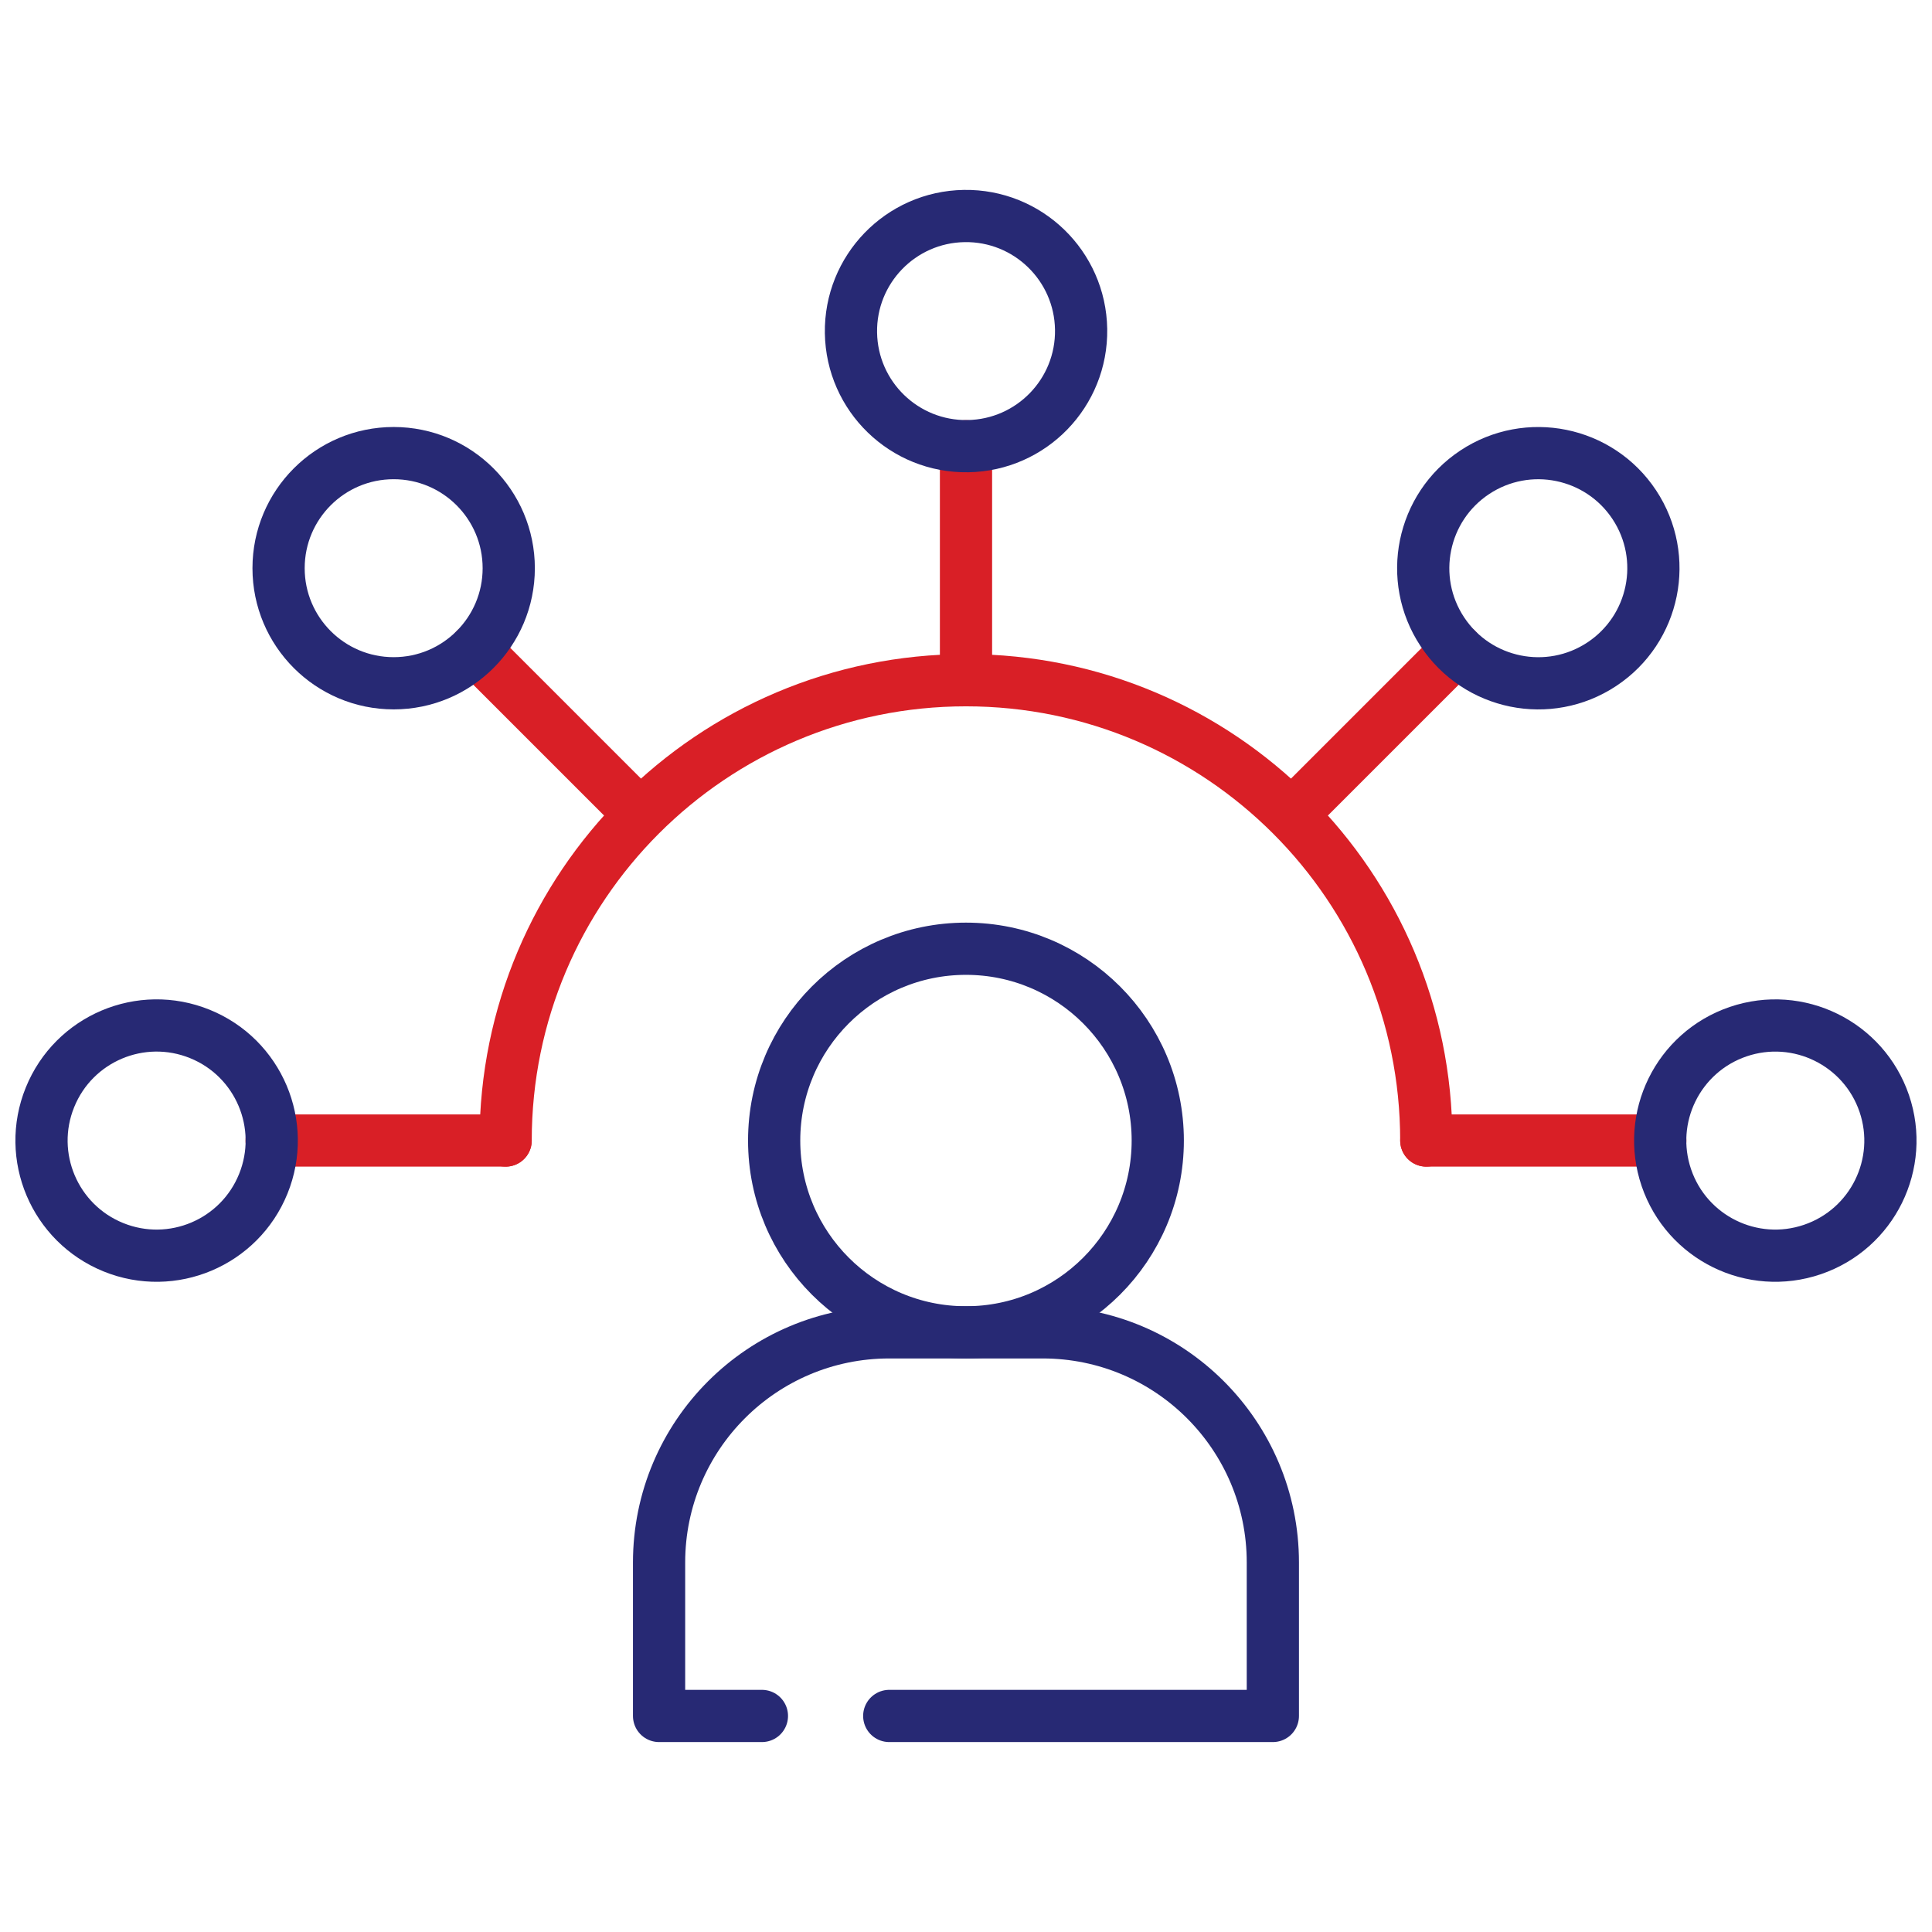
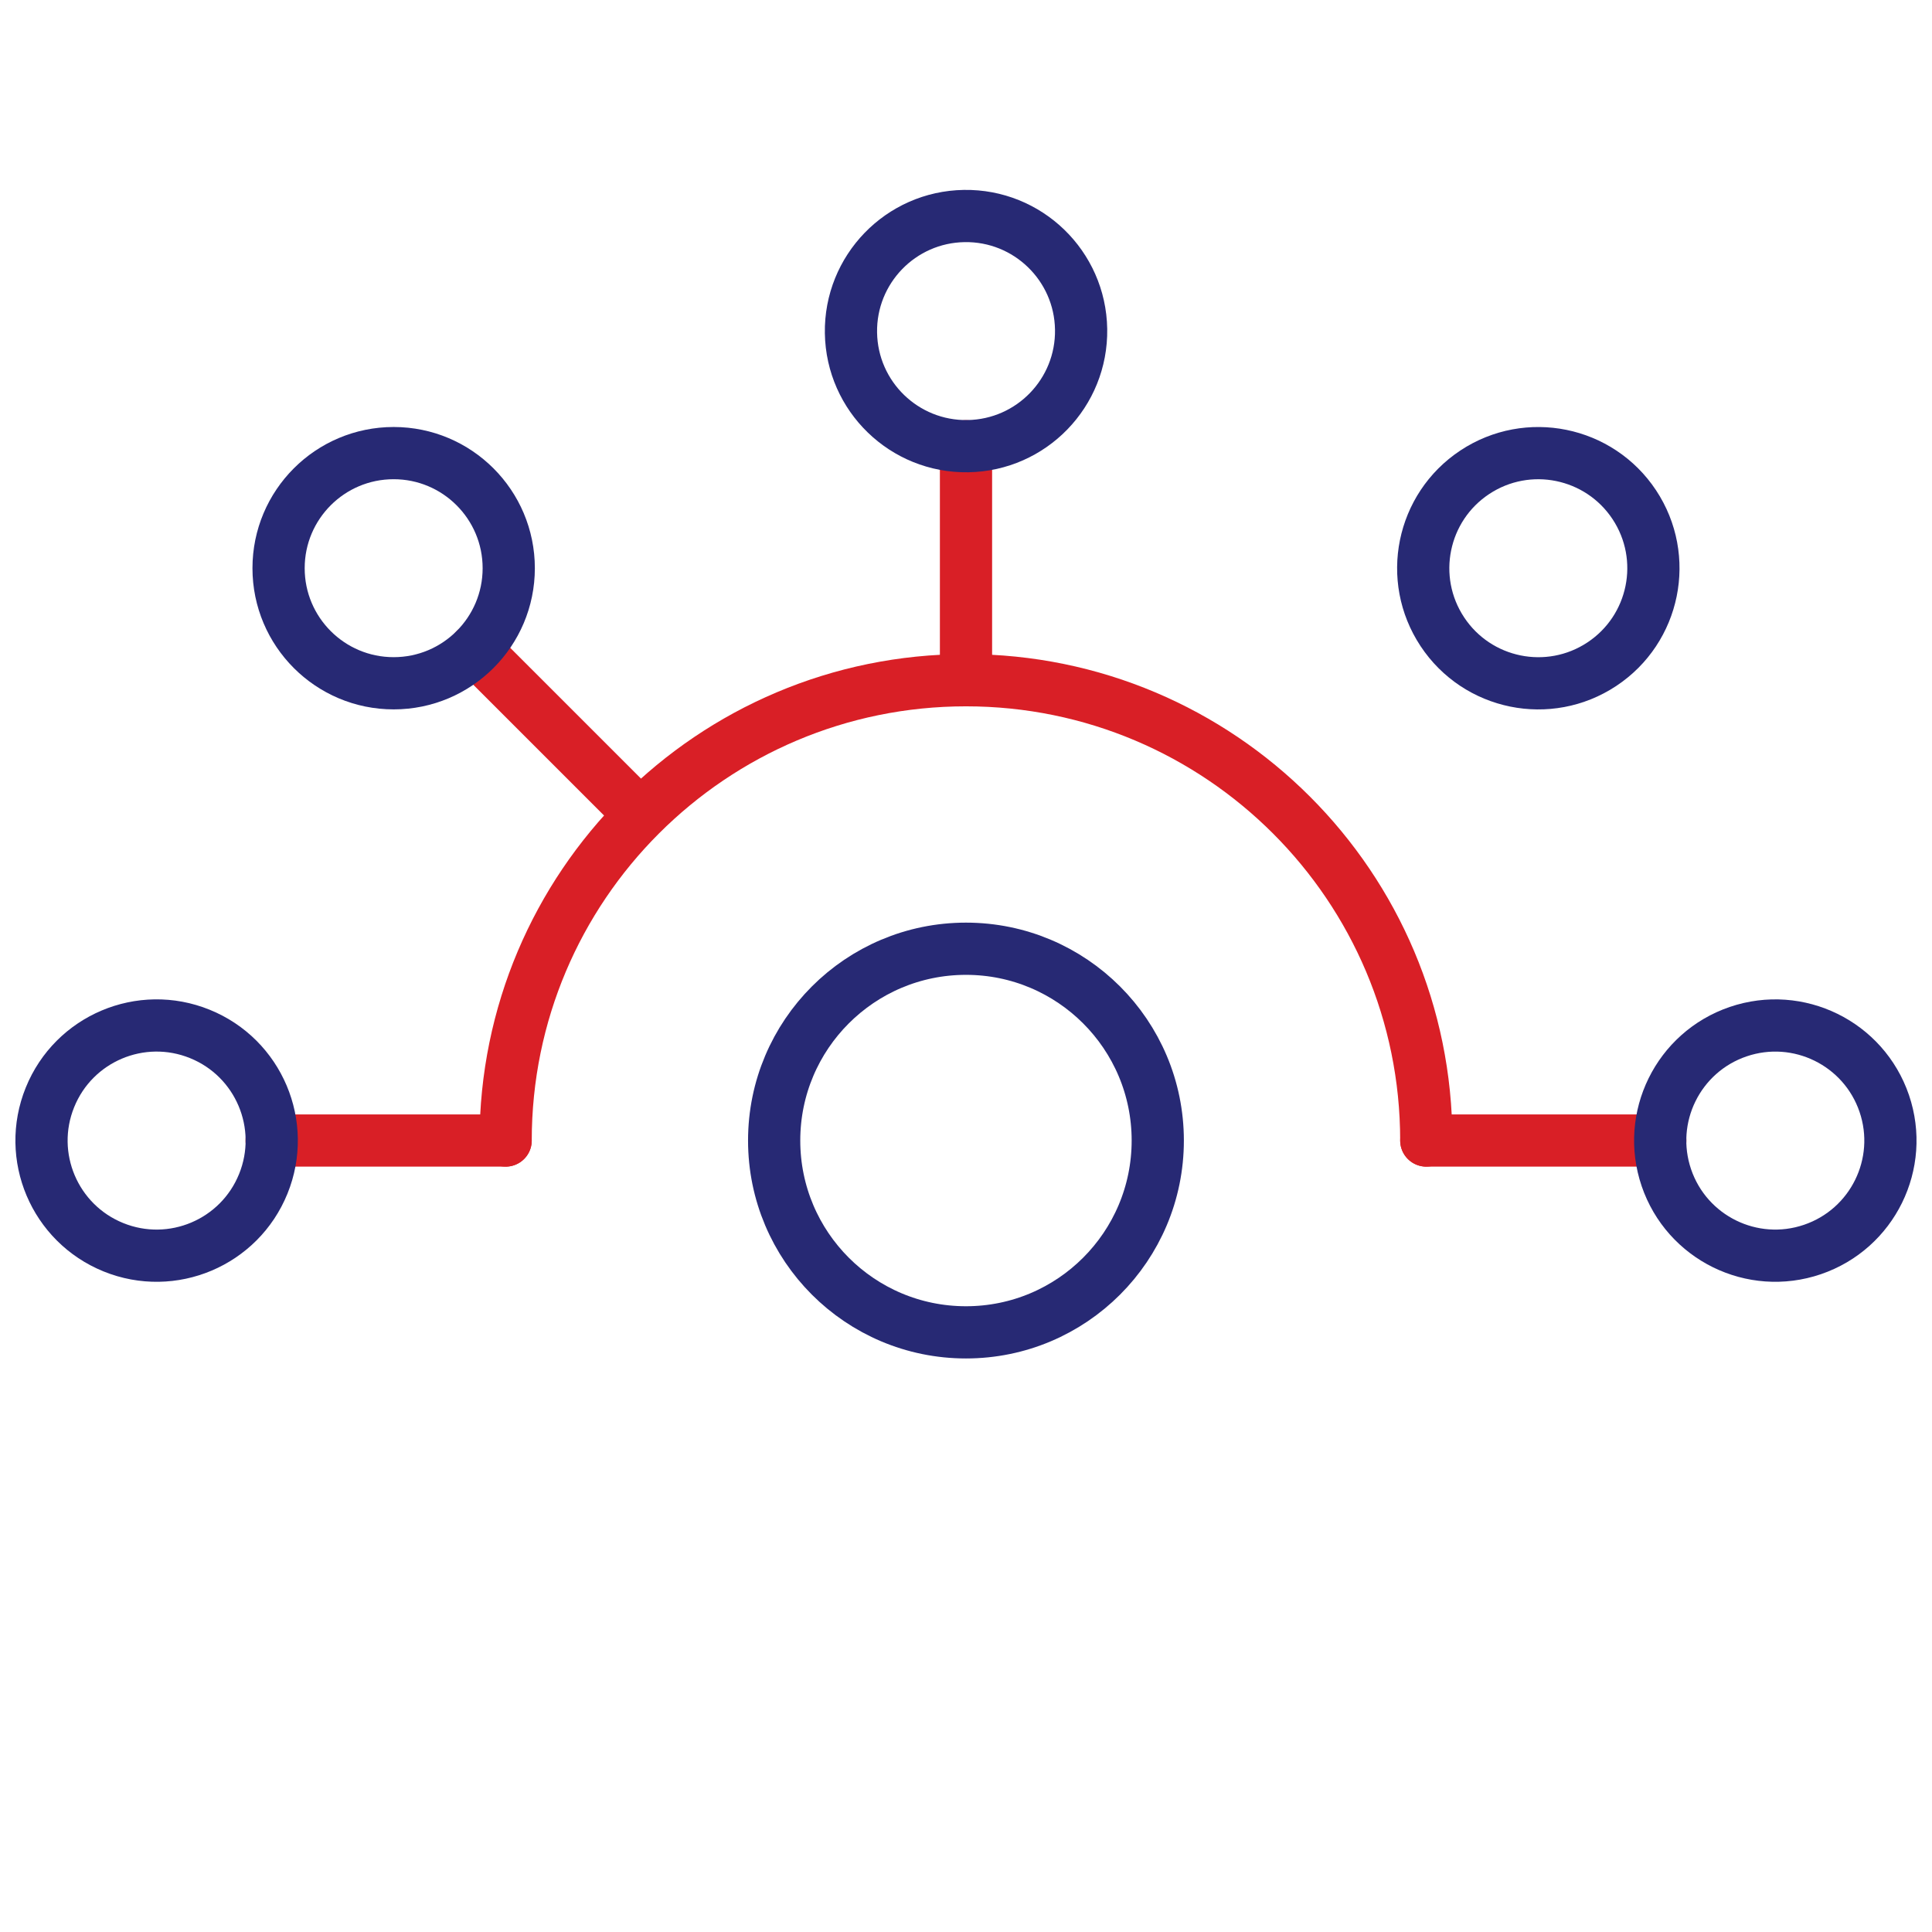
<svg xmlns="http://www.w3.org/2000/svg" width="74" height="74" viewBox="0 0 74 74" fill="none">
  <path d="M19.367 43.685C19.367 33.948 27.261 26.054 36.999 26.054C46.737 26.054 54.63 33.947 54.63 43.685" stroke="#D91F26" stroke-width="2" stroke-miterlimit="10" stroke-linecap="round" stroke-linejoin="round" />
  <path d="M19.367 43.685H10.404" stroke="#D91F26" stroke-width="2" stroke-miterlimit="10" stroke-linecap="round" stroke-linejoin="round" />
  <path d="M63.593 43.685H54.631" stroke="#D91F26" stroke-width="2" stroke-miterlimit="10" stroke-linecap="round" stroke-linejoin="round" />
  <path d="M10.084 45.343C10.999 43.087 9.911 40.516 7.655 39.602C5.399 38.687 2.828 39.774 1.914 42.031C0.999 44.287 2.087 46.857 4.343 47.772C6.599 48.687 9.17 47.599 10.084 45.343Z" stroke="#272974" stroke-width="2" stroke-miterlimit="10" stroke-linecap="round" stroke-linejoin="round" />
  <path d="M69.42 47.859C71.725 47.074 72.956 44.569 72.171 42.265C71.385 39.961 68.881 38.73 66.576 39.515C64.272 40.3 63.041 42.805 63.826 45.109C64.612 47.413 67.116 48.645 69.42 47.859Z" stroke="#272974" stroke-width="2" stroke-miterlimit="10" stroke-linecap="round" stroke-linejoin="round" />
-   <path d="M55.804 24.88L49.82 30.864" stroke="#D91F26" stroke-width="2" stroke-miterlimit="10" stroke-linecap="round" stroke-linejoin="round" />
  <path d="M61.354 25.44C63.384 24.096 63.94 21.362 62.597 19.331C61.253 17.302 58.518 16.745 56.488 18.088C54.458 19.432 53.902 22.167 55.245 24.197C56.589 26.227 59.324 26.784 61.354 25.44Z" stroke="#272974" stroke-width="2" stroke-miterlimit="10" stroke-linecap="round" stroke-linejoin="round" />
  <path d="M37 17.091V26.054" stroke="#D91F26" stroke-width="2" stroke-miterlimit="10" stroke-linecap="round" stroke-linejoin="round" />
  <path d="M37.072 17.089C39.506 17.05 41.448 15.046 41.409 12.611C41.37 10.177 39.365 8.235 36.931 8.274C34.497 8.313 32.555 10.318 32.594 12.752C32.633 15.187 34.638 17.128 37.072 17.089Z" stroke="#272974" stroke-width="2" stroke-miterlimit="10" stroke-linecap="round" stroke-linejoin="round" />
  <path d="M18.195 24.88L24.181 30.866" stroke="#D91F26" stroke-width="2" stroke-miterlimit="10" stroke-linecap="round" stroke-linejoin="round" />
  <path d="M15.078 26.171C17.512 26.171 19.486 24.198 19.486 21.763C19.486 19.329 17.512 17.355 15.078 17.355C12.643 17.355 10.67 19.329 10.67 21.763C10.67 24.198 12.643 26.171 15.078 26.171Z" stroke="#272974" stroke-width="2" stroke-miterlimit="10" stroke-linecap="round" stroke-linejoin="round" />
-   <path d="M29.183 65.725H25.244V59.848C25.244 54.979 29.191 51.032 34.06 51.032H39.937C44.806 51.032 48.753 54.979 48.753 59.848V65.725H36.999H34.06" stroke="#272974" stroke-width="2" stroke-miterlimit="10" stroke-linecap="round" stroke-linejoin="round" />
  <path d="M36.999 51.032C41.056 51.032 44.345 47.743 44.345 43.685C44.345 39.628 41.056 36.339 36.999 36.339C32.941 36.339 29.652 39.628 29.652 43.685C29.652 47.743 32.941 51.032 36.999 51.032Z" stroke="#272974" stroke-width="2" stroke-miterlimit="10" stroke-linecap="round" stroke-linejoin="round" />
</svg>